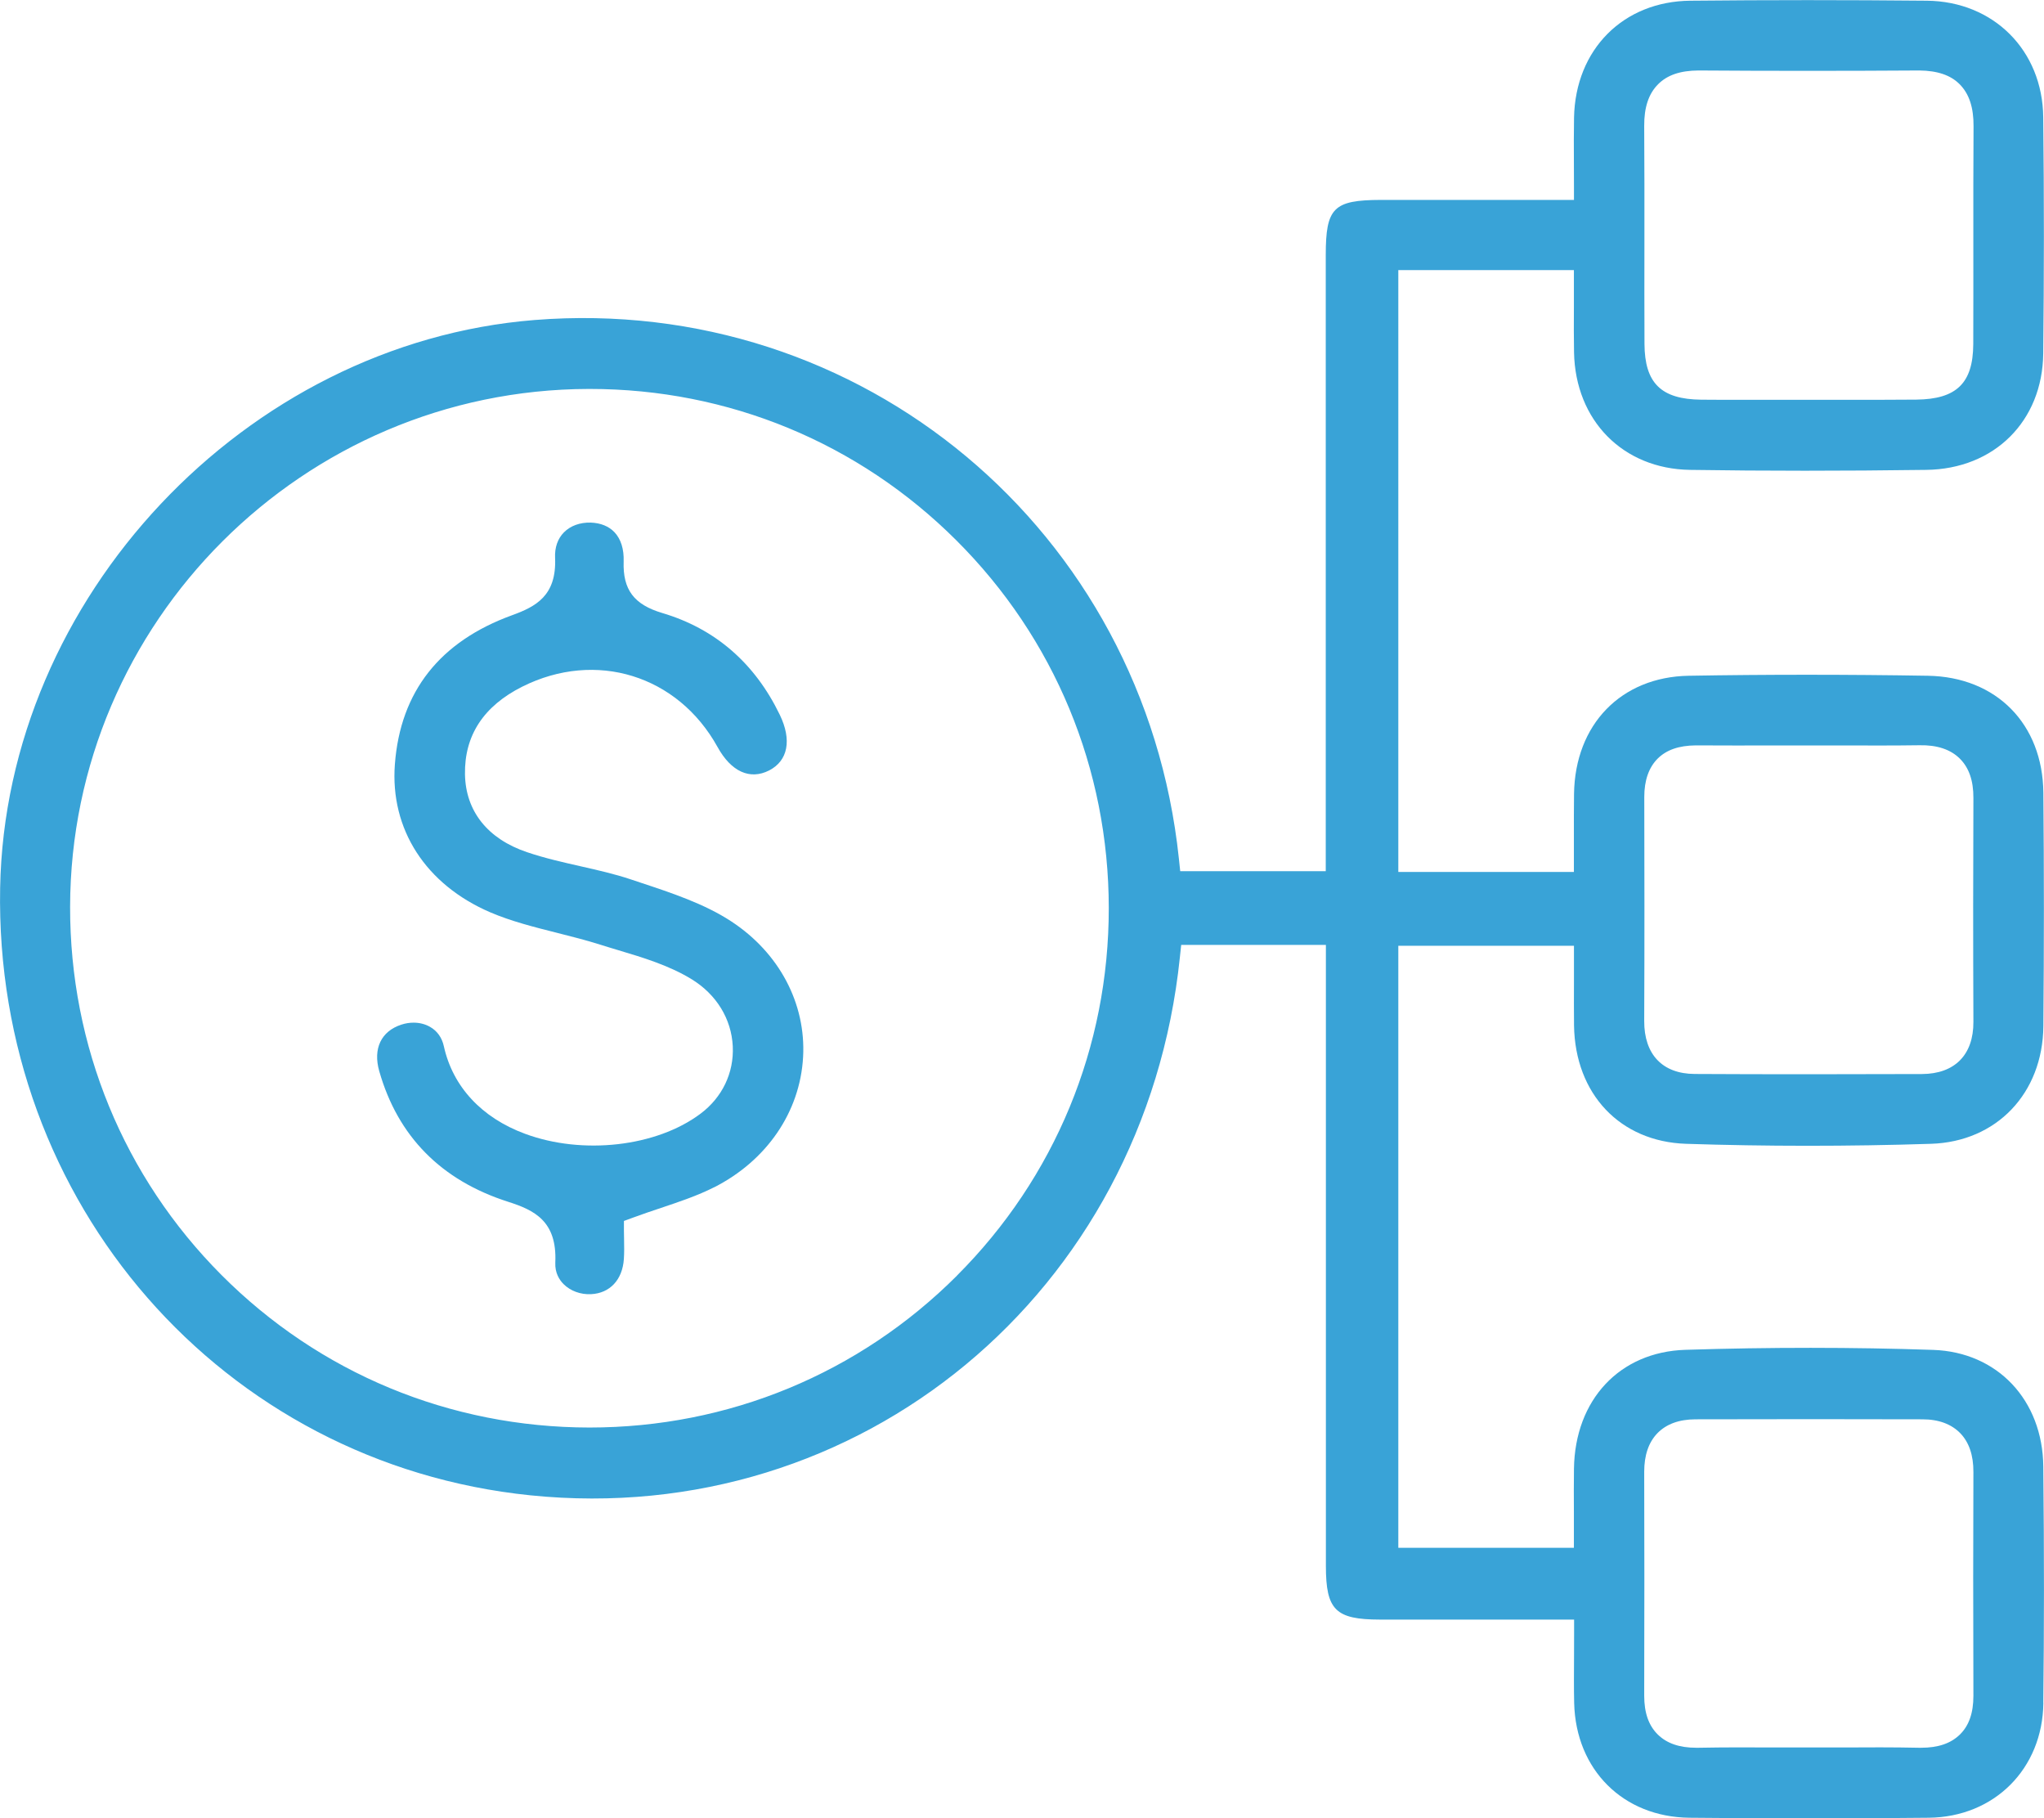
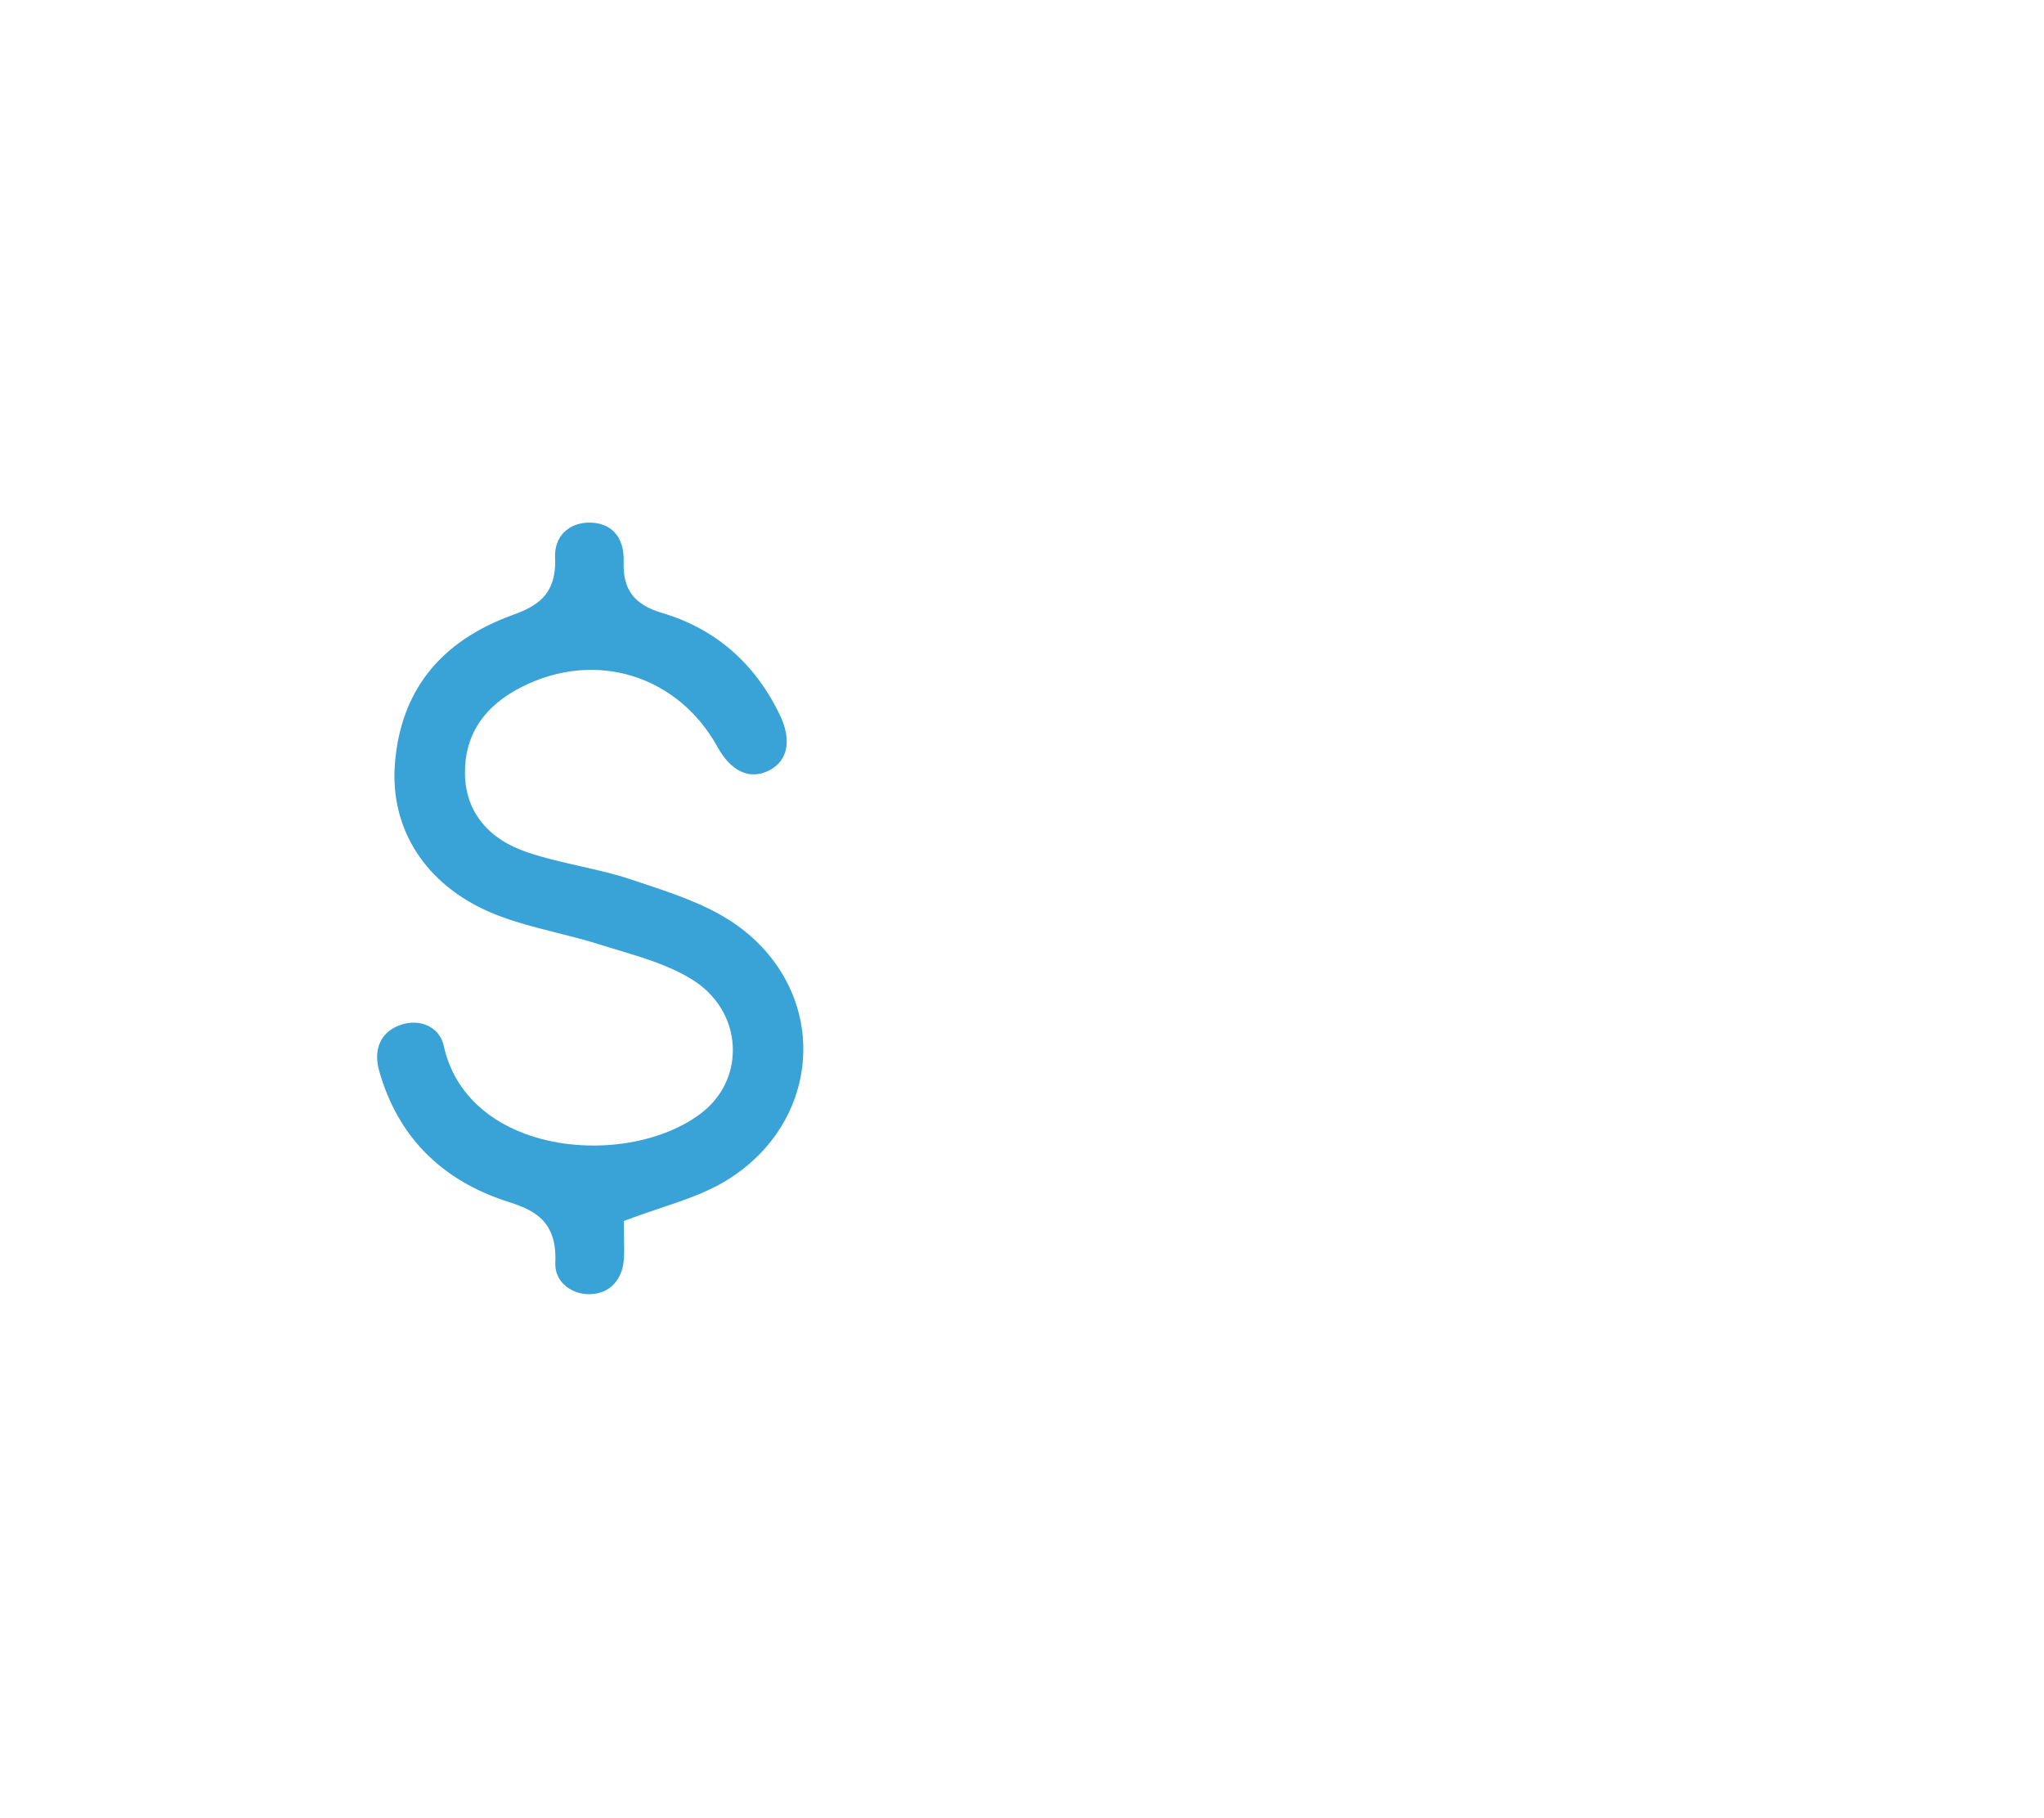
<svg xmlns="http://www.w3.org/2000/svg" id="Layer_2" data-name="Layer 2" viewBox="0 0 291.27 259.05">
  <defs>
    <style>
      .cls-1 {
        fill: #39a3d7;
        stroke-width: 0px;
      }
    </style>
  </defs>
  <g id="Layer_1-2" data-name="Layer 1">
    <g>
-       <path class="cls-1" d="m291.17,242.6c.12-10.27.13-21.29,0-33.67-.09-9.48-6.54-16.31-15.69-16.62-11.44-.39-23.33-.39-35.33-.01-9.34.3-15.72,7.1-15.86,16.94-.03,2.03-.02,4.07-.01,6.17v5.09s-25.02,0-25.02,0v-85.76h25.03v2c0,.97,0,1.92,0,2.86v.26c0,2.14-.02,4.19.01,6.24.15,9.77,6.57,16.54,15.96,16.85,11.35.37,23.09.38,34.9,0,9.35-.29,15.93-7.19,16.02-16.76.1-11.17.1-22.36,0-33.24-.09-9.82-6.7-16.52-16.46-16.68-11.57-.19-23.04-.19-34.09,0-9.62.17-16.19,6.93-16.33,16.83-.03,2.02-.02,4.03-.02,6.08,0,1.07,0,2.05,0,3.04v2h-25.02V38.48h25.02v2c0,1.12,0,2.19,0,3.23v.17c-.01,2.24-.02,4.29.02,6.31.18,9.72,6.98,16.61,16.53,16.75,10.7.16,21.71.16,33.66,0,9.7-.12,16.56-6.94,16.67-16.57.12-10.9.13-22.23,0-33.67-.1-9.53-7.08-16.51-16.6-16.6-11.34-.11-22.67-.11-33.68,0-9.57.09-16.39,6.94-16.58,16.66-.04,2.12-.03,4.23-.02,6.46,0,1.08.01,2.15.01,3.26v2h-10.1c-5.94,0-11.69-.01-17.43,0-6.74.02-7.84,1.12-7.84,7.87-.01,19.35,0,38.71,0,58.06v29.7s-20.74,0-20.74,0l-.19-1.79c-4.92-46.75-45.26-80.44-91.83-76.73C34.94,48.89.78,85.18.02,126.49c-.83,44.85,31.66,82.06,75.58,86.54,46.94,4.78,87.58-28.88,92.53-76.63l.19-1.79h20.62v31.6c0,18.96,0,37.92,0,56.88,0,6.27,1.37,7.63,7.67,7.64,5.82.01,11.64.01,17.6,0h10.1s0,2,0,2c0,1.17,0,2.29-.01,3.39-.01,2.26-.03,4.4.02,6.52.24,9.51,6.99,16.22,16.42,16.32,11.53.12,23.01.12,34.11,0,9.35-.1,16.22-6.98,16.33-16.35Zm-56.86-129.06c0-2.36.64-4.2,1.91-5.47,1.25-1.24,3.02-1.86,5.43-1.88,3.79.02,7.57.02,11.34.01h4.84s5.01,0,5.01,0c3.51.01,7.14.02,10.7-.03,2.48-.05,4.41.59,5.73,1.9,1.31,1.3,1.95,3.14,1.94,5.61-.04,9.82-.05,20.25,0,31.9.02,4.7-2.66,7.41-7.34,7.43-5.74.02-11.03.03-16.02.03-5.78,0-11.15-.01-16.35-.04-4.6-.02-7.22-2.78-7.2-7.56.05-11.02.03-22.11.01-31.9Zm1.97-101.54c1.31-1.31,3.14-1.94,5.75-1.96,10.18.07,20.76.07,31.48,0,2.57.03,4.44.66,5.73,1.95,1.36,1.36,2.01,3.32,1.99,6-.04,5.56-.03,11.19-.03,16.63,0,4.81.01,9.61-.01,14.41-.03,5.55-2.38,7.84-8.11,7.9-2.03.02-4.07.03-6.04.03-1.6,0-3.16,0-4.63,0-3.1,0-6.2,0-9.3,0h-4.64c-2.01,0-4.04,0-6.05-.02-5.71-.06-8.05-2.36-8.08-7.94-.02-4.77-.02-9.53-.01-14.3v-.43c0-5.44.01-10.88-.03-16.32-.02-2.65.63-4.6,1.99-5.96Zm-99.91,169.73c-13.96,13.95-32.56,21.64-52.37,21.64-19.9-.02-38.49-7.74-52.44-21.73-13.94-13.99-21.6-32.62-21.57-52.45.07-40.58,33.21-73.68,73.87-73.78h.2c19.72,0,38.26,7.65,52.2,21.55,14.01,13.96,21.73,32.58,21.74,52.41.01,19.81-7.68,38.41-21.65,52.37Zm144.84,59.86c0,2.43-.62,4.24-1.93,5.52-1.29,1.26-3.09,1.88-5.52,1.88h-.31c-3.67-.08-7.38-.06-10.97-.04-3.15.01-6.3.01-9.46,0-3.6-.02-7.32-.03-10.97.04-.11,0-.22,0-.33,0-2.4,0-4.19-.62-5.48-1.88-1.31-1.29-1.94-3.1-1.94-5.54.03-11.59.03-22.03,0-31.9,0-2.34.62-4.18,1.87-5.48,1.27-1.31,3.09-1.98,5.42-1.99,11.18-.03,22.07-.03,32.36,0,2.33,0,4.15.69,5.42,2.01,1.23,1.29,1.85,3.14,1.84,5.48-.04,9.55-.04,19.68,0,31.9Z" />
      <path class="cls-1" d="m101.74,169.16c7.52-3.81,12.26-10.74,12.7-18.55.43-7.64-3.4-14.87-10.24-19.35-3.81-2.5-8.49-4.05-13.02-5.55l-1.32-.44c-2.3-.77-4.75-1.32-7.13-1.86-2.51-.57-5.11-1.15-7.64-2.01-5.6-1.89-8.74-5.83-8.83-11.1-.09-5.52,2.65-9.71,8.17-12.48,10.47-5.24,22.16-1.63,27.82,8.6,1.94,3.52,4.62,4.73,7.35,3.34,2.69-1.38,3.26-4.34,1.52-7.93-3.57-7.38-9.21-12.26-16.75-14.5-4.03-1.2-5.63-3.32-5.5-7.34.06-1.76-.39-3.19-1.3-4.16-.81-.86-1.98-1.33-3.39-1.38-1.53-.04-2.89.45-3.82,1.39-.89.9-1.33,2.16-1.26,3.64.23,5.4-2.76,6.94-6.11,8.16-10.31,3.74-15.94,10.88-16.72,21.24-.7,9.26,4.39,17.14,13.61,21.1,2.97,1.27,6.26,2.1,9.44,2.9,2.05.52,4.17,1.05,6.25,1.71.84.27,1.7.52,2.55.78,3.55,1.06,7.23,2.17,10.45,4.14,3.53,2.17,5.66,5.65,5.85,9.55.18,3.78-1.5,7.29-4.61,9.61-6.27,4.7-16.78,5.9-25,2.85-6.19-2.29-10.29-6.72-11.56-12.46-.27-1.24-.95-2.19-1.97-2.77-.68-.39-1.49-.6-2.34-.6-.58,0-1.16.09-1.74.28-2.89.94-4.07,3.42-3.16,6.62,2.65,9.31,8.83,15.57,18.37,18.62,3.7,1.18,6.99,2.73,6.72,8.65-.07,1.5.6,2.5,1.18,3.08.97.97,2.43,1.51,3.92,1.43,2.67-.13,4.47-2.04,4.67-5,.06-.92.05-1.86.03-2.78,0-.43-.02-.86-.02-1.26v-1.39l1.31-.48c1.34-.5,2.67-.94,3.98-1.38,2.68-.9,5.21-1.75,7.52-2.92Z" />
    </g>
  </g>
</svg>